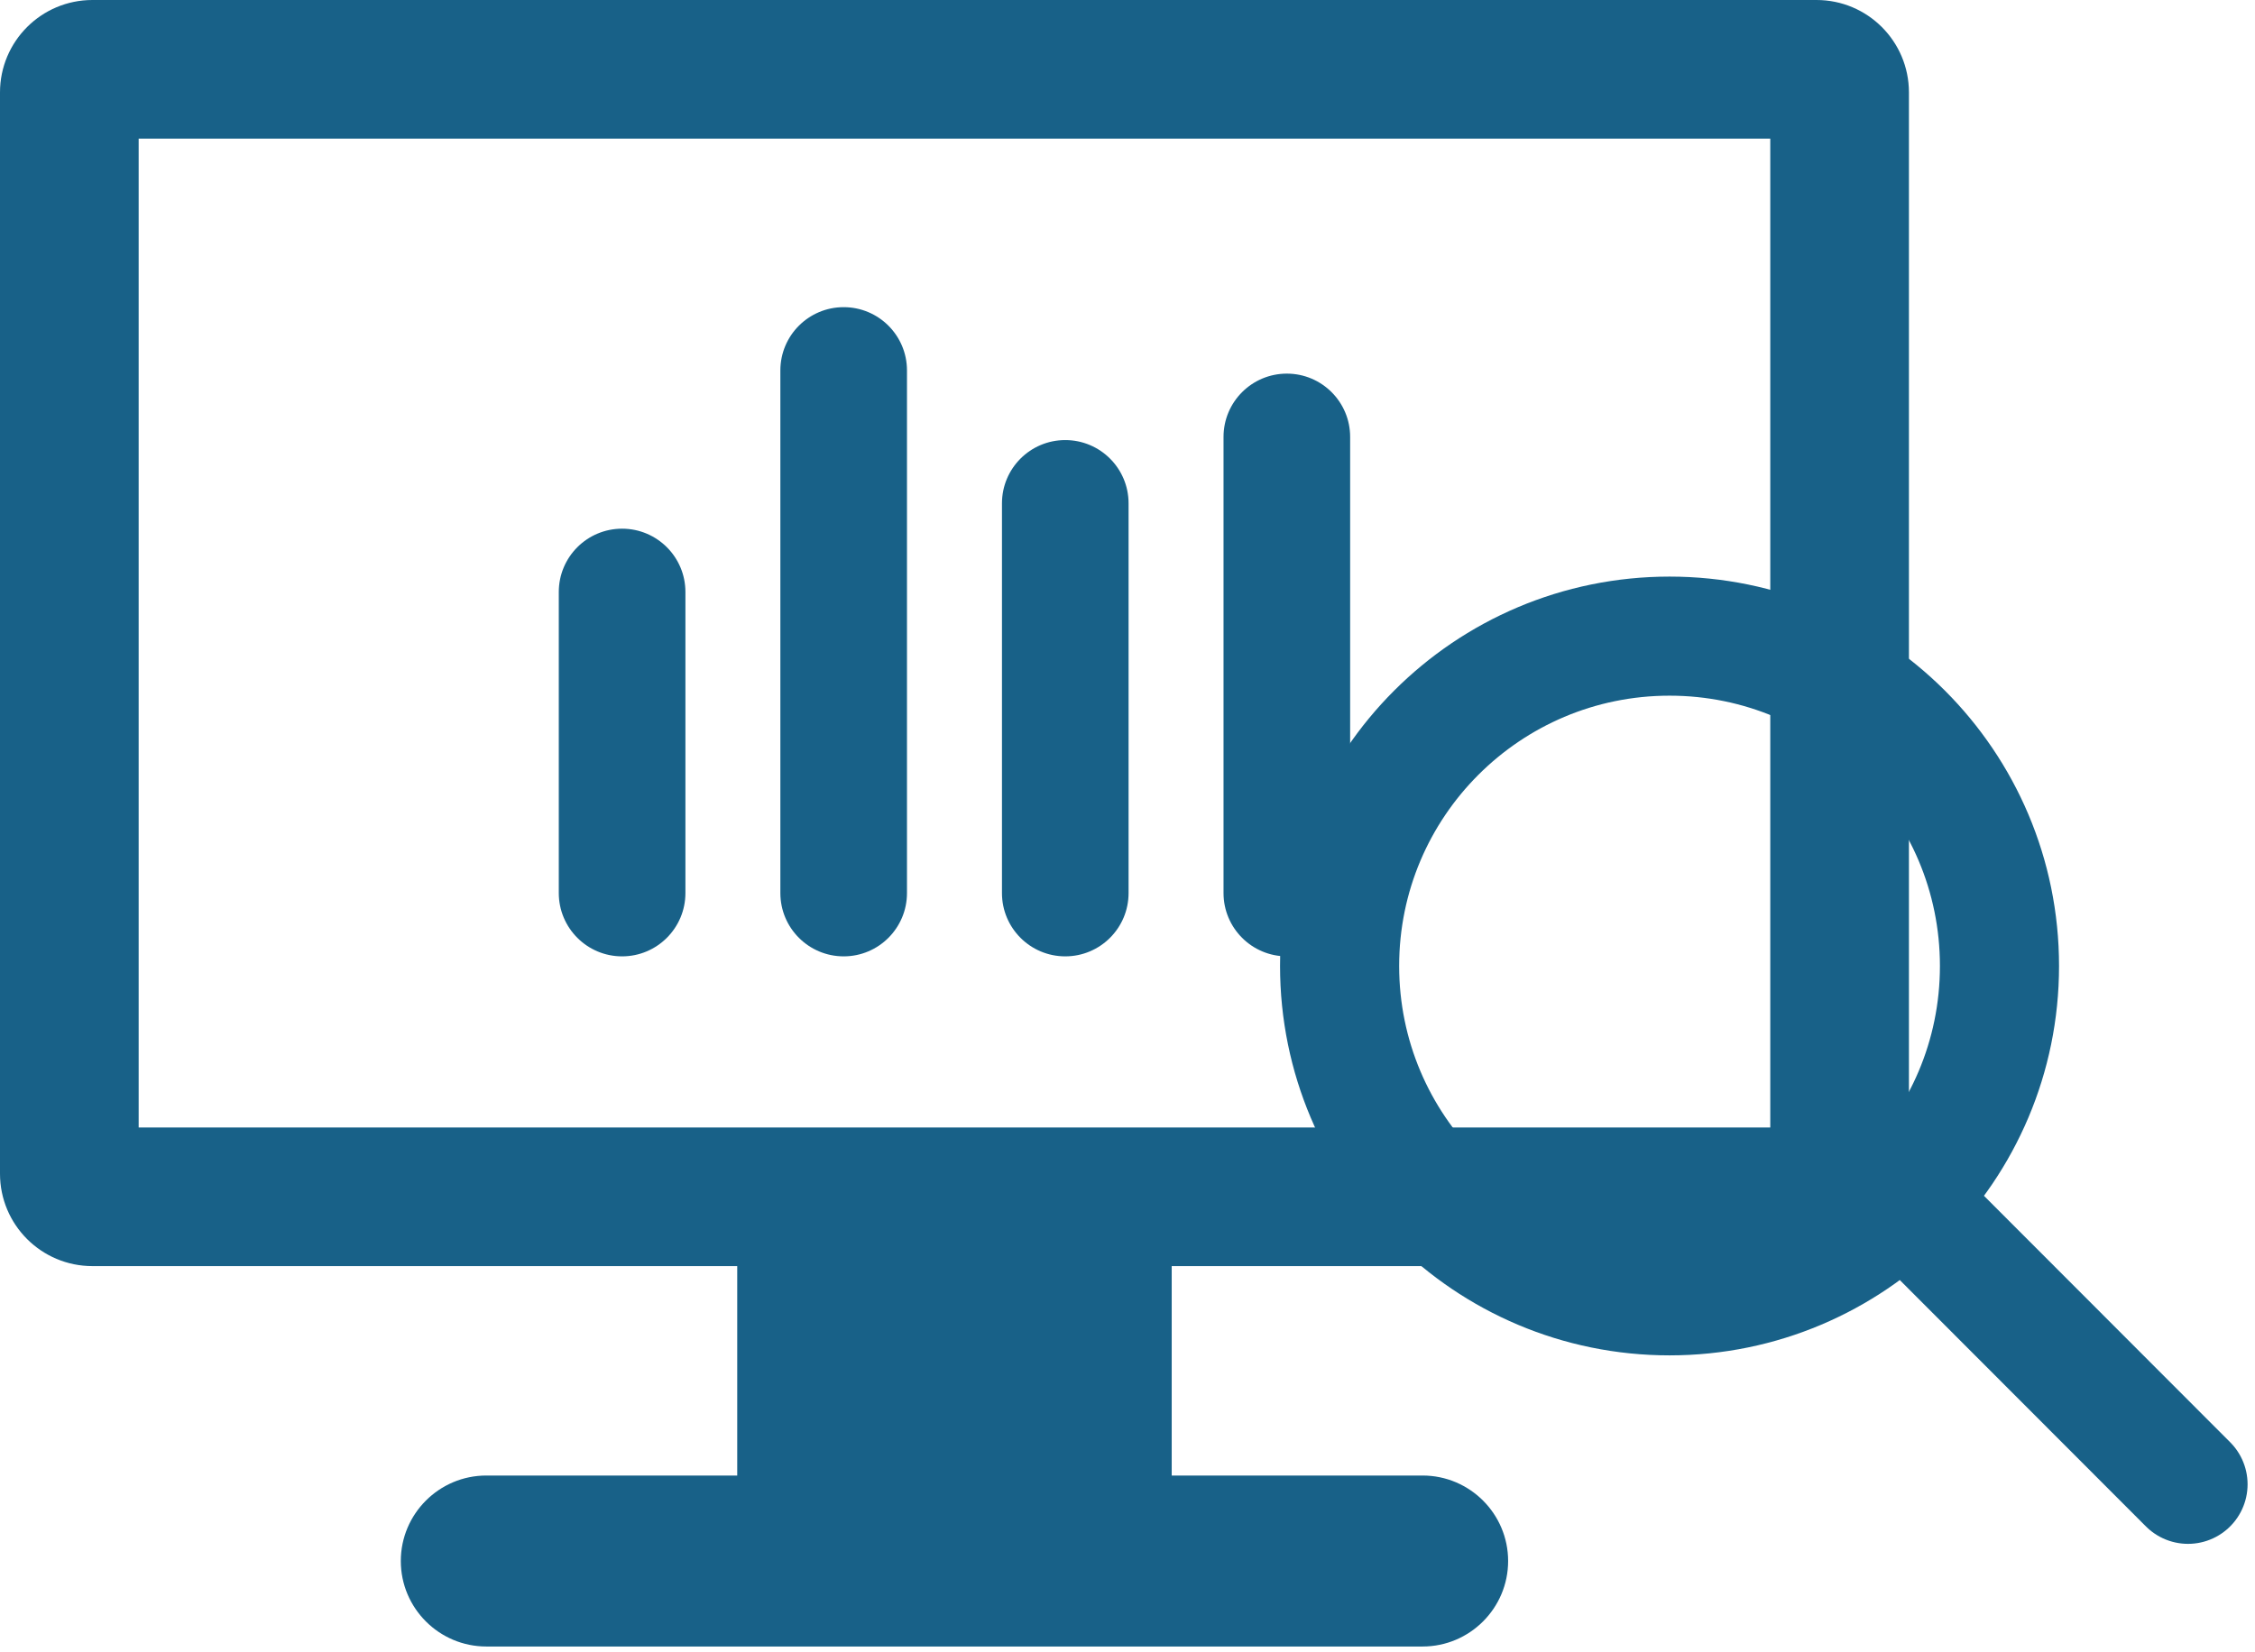
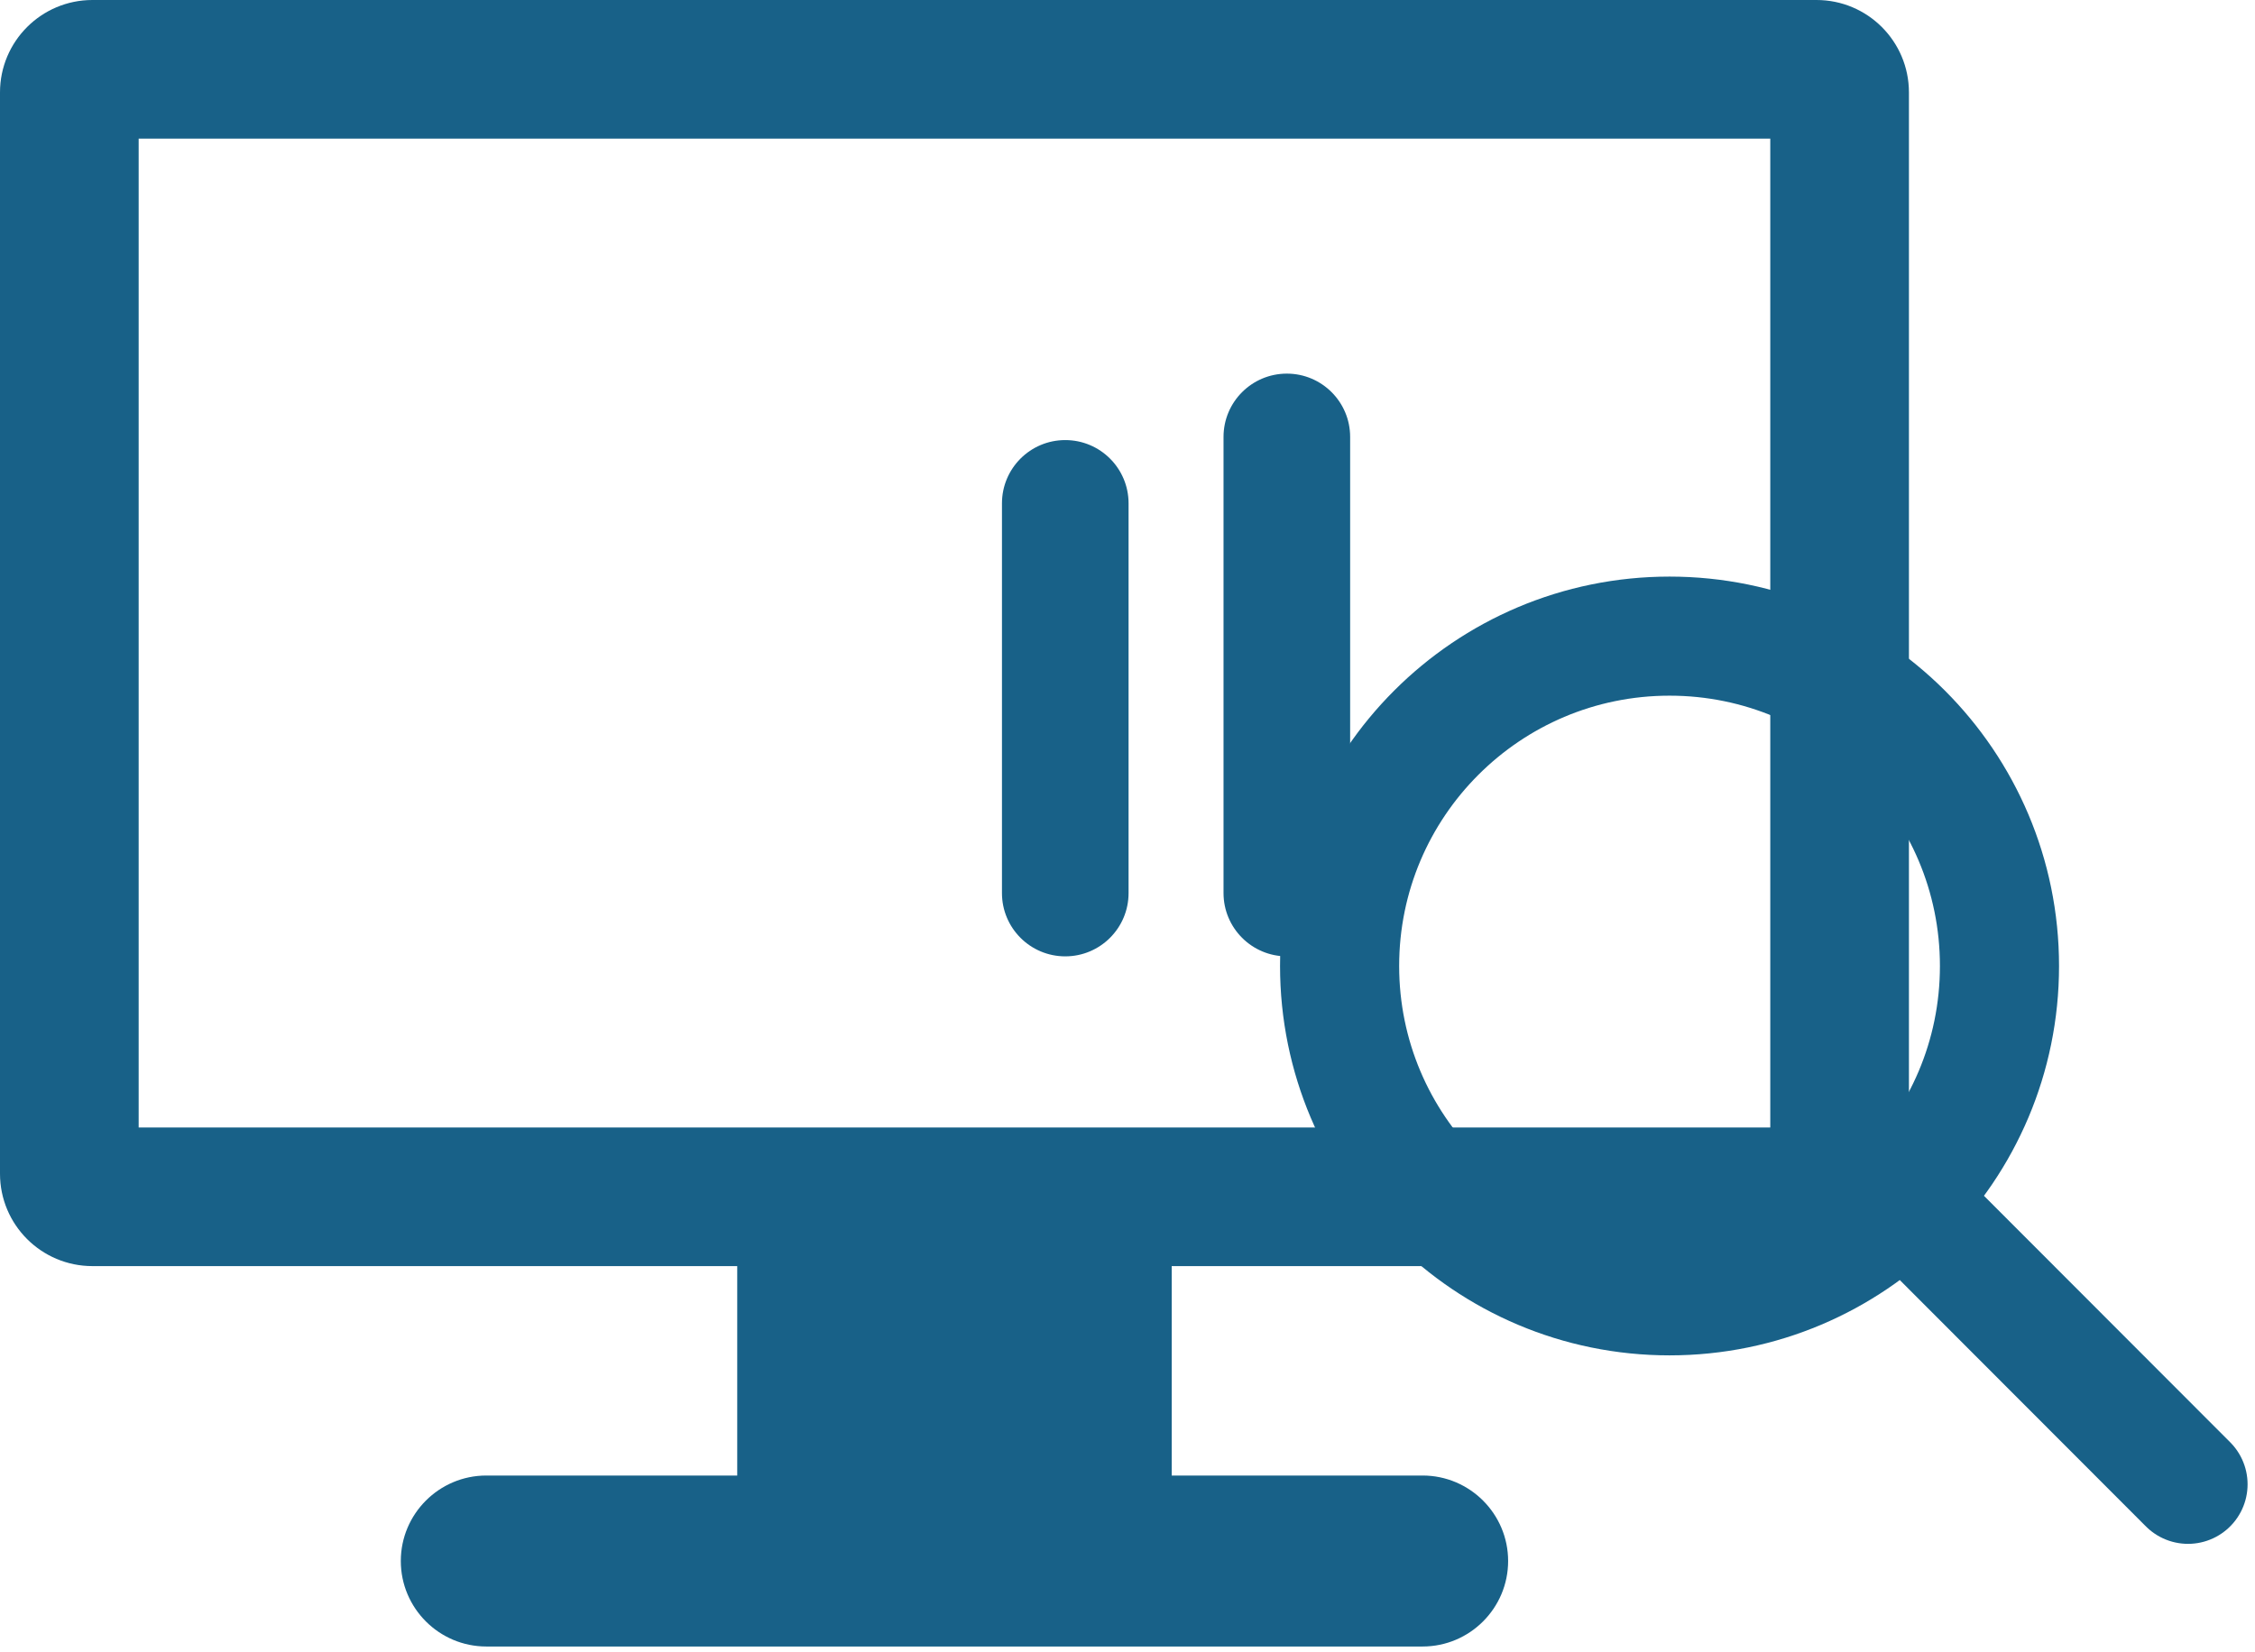
<svg xmlns="http://www.w3.org/2000/svg" width="202" height="148" viewBox="0 0 202 148" fill="none">
  <path d="M162.719 0H8.281C3.707 0 0 3.707 0 8.281V105.168C0 109.741 3.707 113.448 8.281 113.448H66.04V132.213H43.564C39.34 132.213 35.904 135.649 35.904 139.873C35.904 144.097 39.34 147.533 43.564 147.533H127.436C131.659 147.533 135.096 144.097 135.096 139.873C135.096 135.649 131.659 132.213 127.436 132.213H104.96V113.448H162.719C167.293 113.448 171 109.741 171 105.168V8.281C171 3.707 167.293 0 162.719 0ZM158.579 101.027H12.421V12.421H158.579V101.027Z" fill="#186188" />
-   <path d="M55.726 85.693C58.857 85.693 61.399 83.152 61.399 80.021V53.043C61.399 49.911 58.857 47.372 55.726 47.372C52.594 47.372 50.056 49.911 50.056 53.043V80.02C50.056 83.152 52.594 85.693 55.726 85.693Z" fill="#186188" />
-   <path d="M75.576 85.693C78.708 85.693 81.246 83.152 81.246 80.021V33.193C81.246 30.061 78.708 27.523 75.576 27.523C72.443 27.523 69.904 30.061 69.904 33.193V80.021C69.904 83.152 72.443 85.693 75.576 85.693Z" fill="#186188" />
  <path d="M95.424 85.693C98.557 85.693 101.096 83.152 101.096 80.021V45.103C101.096 41.971 98.557 39.433 95.424 39.433C92.293 39.433 89.755 41.971 89.755 45.103V80.021C89.753 83.152 92.291 85.693 95.424 85.693Z" fill="#186188" />
  <path d="M115.275 85.693C118.406 85.693 120.944 83.152 120.944 80.021V39.149C120.944 36.017 118.405 33.478 115.275 33.478C112.143 33.478 109.602 36.017 109.602 39.149V80.021C109.602 83.152 112.143 85.693 115.275 85.693Z" fill="#186188" />
  <path d="M170.471 107.438L196 133M179.111 86.556C179.111 102.879 165.879 116.111 149.556 116.111C133.232 116.111 120 102.879 120 86.556C120 70.233 133.232 57 149.556 57C165.879 57 179.111 70.233 179.111 86.556Z" stroke="#186188" stroke-width="10.67" stroke-linecap="round" stroke-linejoin="round" />
</svg>